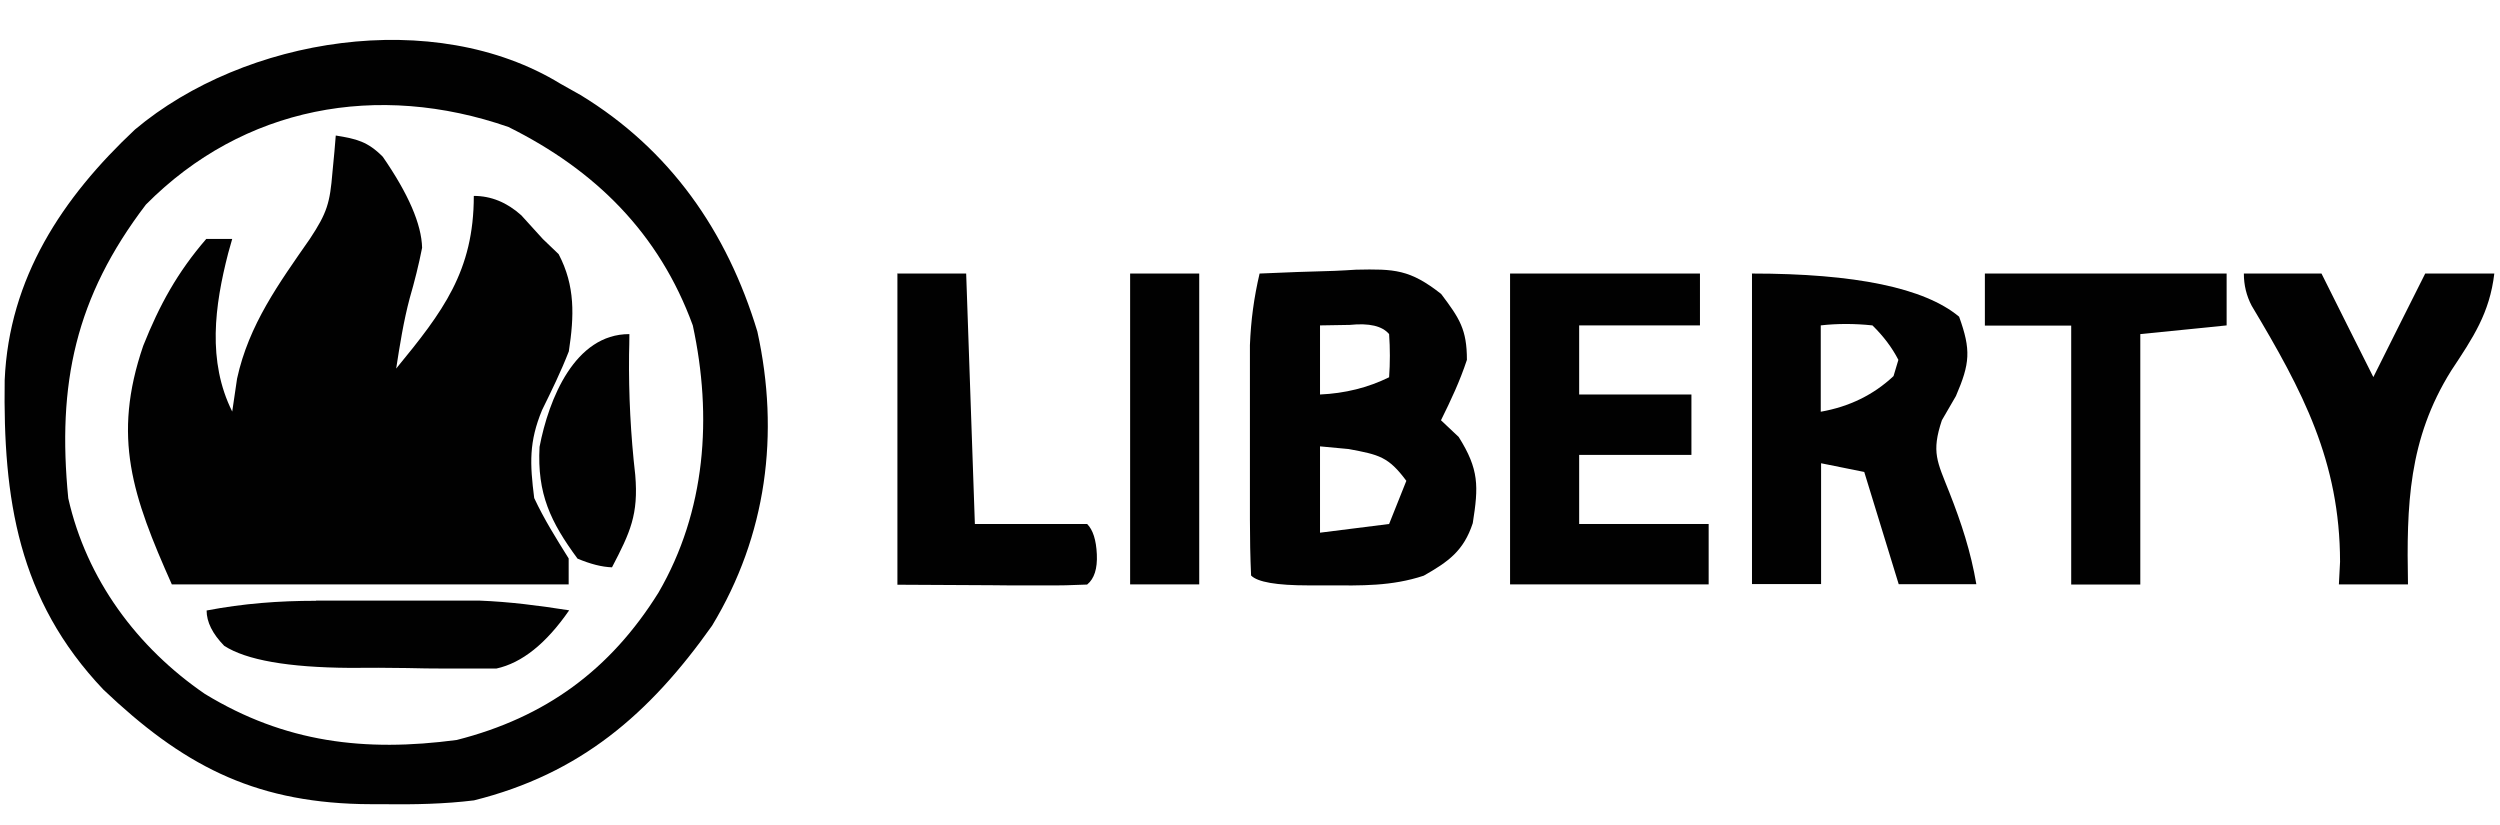
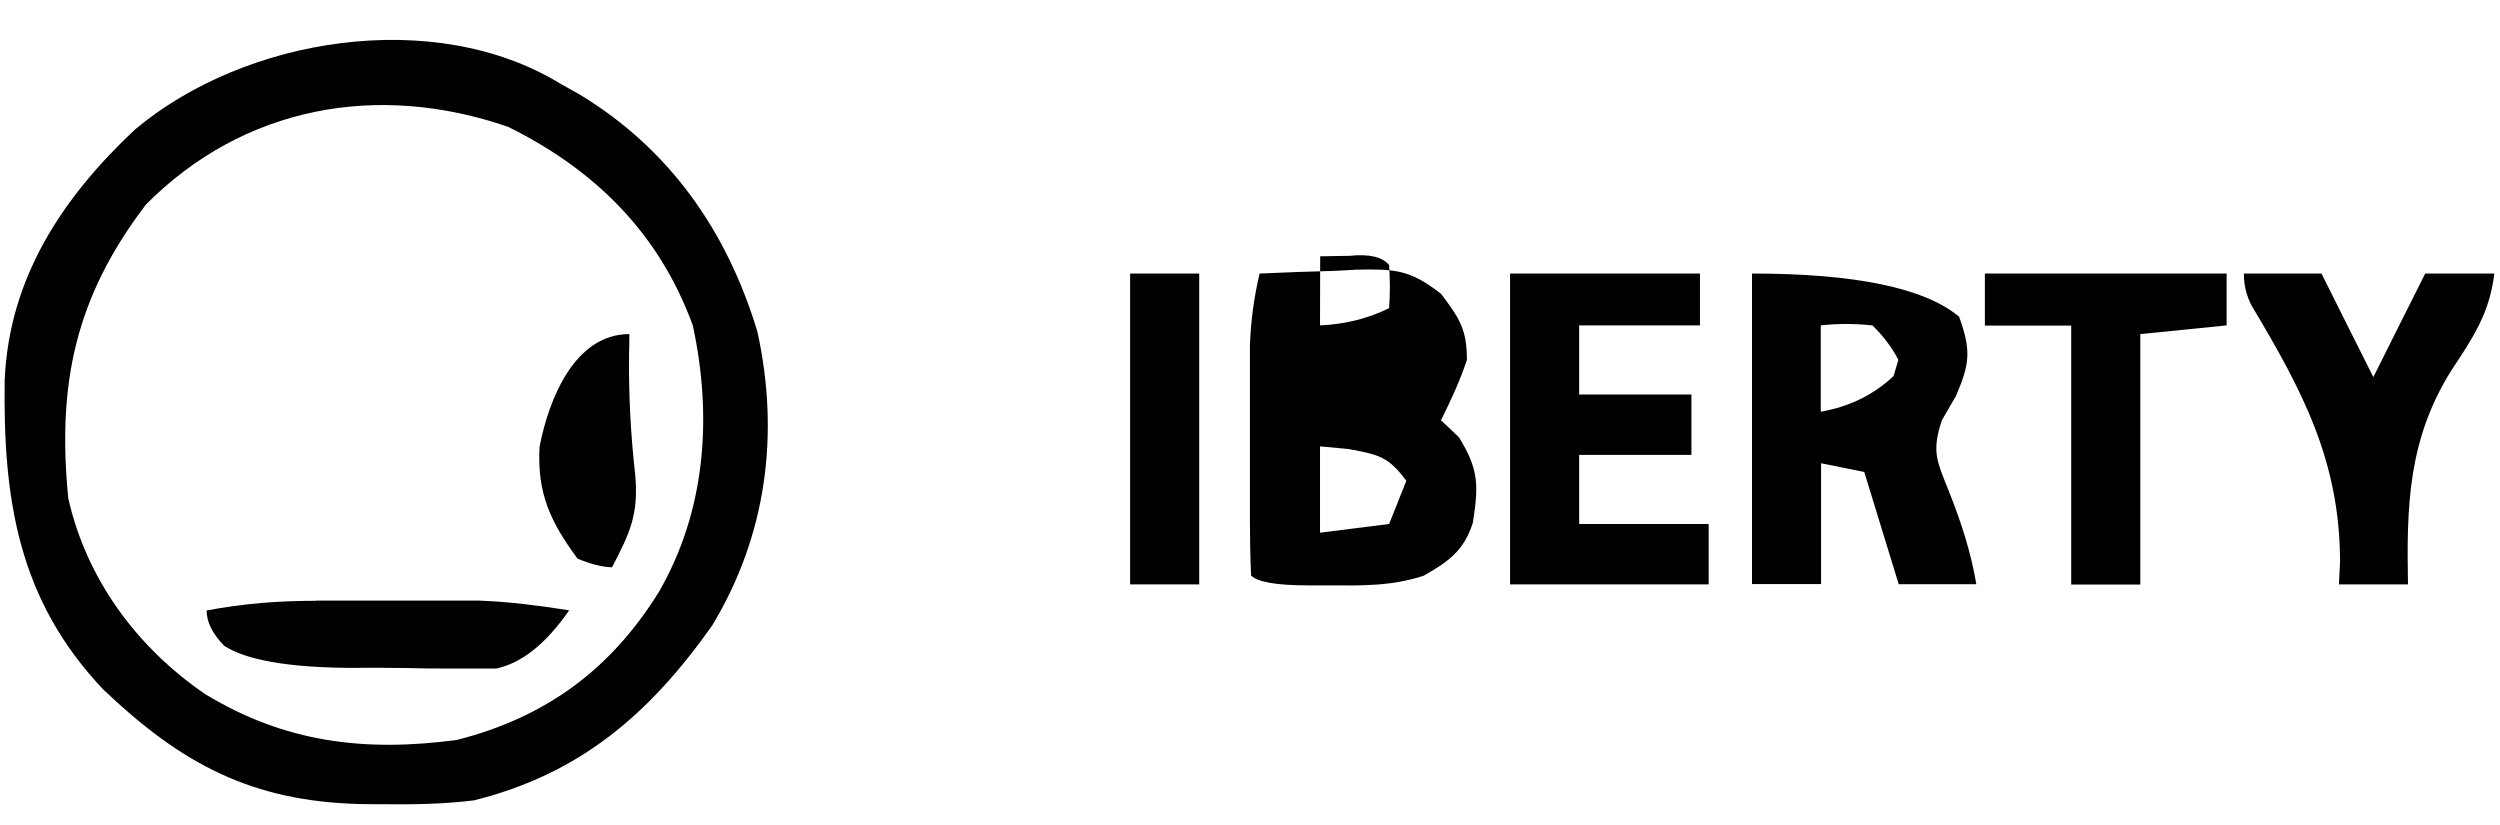
<svg xmlns="http://www.w3.org/2000/svg" id="Layer_4" data-name="Layer 4" viewBox="0 0 149.43 49.31">
  <defs>
    <style>      .cls-1 {        fill: #010101;      }    </style>
  </defs>
  <path class="cls-1" d="M33.49,5c.4.22.8.45,1.21.68,5.35,3.26,8.76,8.15,10.57,14.14,1.34,6.1.56,12.18-2.71,17.58-3.75,5.3-7.9,8.86-14.23,10.44-1.79.22-3.55.25-5.35.23-.48,0-.95,0-1.44-.01-6.51-.16-10.69-2.4-15.36-6.84C1.07,35.84.18,29.8.28,22.72c.26-6.1,3.44-10.9,7.79-14.98C14.63,2.23,25.94.39,33.49,5ZM8.72,12.23c-4.22,5.54-5.31,10.71-4.64,17.55,1.09,4.84,4.11,8.92,8.17,11.7,4.78,2.91,9.55,3.48,15.05,2.75,5.31-1.35,9.18-4.19,12.06-8.81,2.83-4.87,3.23-10.51,2.05-15.97-2.01-5.5-5.82-9.28-11.02-11.86-7.8-2.71-15.84-1.24-21.67,4.64Z" />
-   <path class="cls-1" d="M20.07,8.1c1.24.2,1.91.36,2.81,1.27q2.3,3.33,2.35,5.44c-.2,1.02-.45,2.01-.74,3.01-.37,1.39-.59,2.79-.81,4.21,2.8-3.41,4.64-5.83,4.64-10.32q1.55,0,2.84,1.16c.43.47.85.94,1.29,1.42.31.3.62.6.94.9,1,1.9.93,3.71.61,5.81-.47,1.21-1.03,2.35-1.6,3.51-.79,1.91-.73,3.2-.47,5.26.6,1.28,1.31,2.41,2.06,3.61v1.55H10.27c-2.35-5.28-3.58-8.79-1.71-14.26.97-2.44,2.05-4.4,3.77-6.39h1.55c-.08.28-.16.56-.24.85-.81,3.14-1.26,6.46.24,9.47.1-.65.19-1.3.29-1.97.7-3.22,2.5-5.69,4.35-8.35,1.04-1.57,1.2-2.16,1.35-3.97.04-.42.08-.83.12-1.26.03-.32.05-.63.08-.96Z" />
-   <path class="cls-1" d="M75.29,16.35c1.5-.07,2.99-.12,4.48-.16.42-.02.84-.04,1.28-.07,2.3-.05,3.22-.02,5.09,1.45,1.1,1.46,1.54,2.12,1.54,3.94-.42,1.27-.95,2.4-1.55,3.61.35.33.7.66,1.06,1,1.22,1.94,1.19,2.94.84,5.15-.54,1.65-1.45,2.3-2.93,3.14-1.93.64-3.73.59-5.74.58-.38,0-.77,0-1.16,0q-2.84,0-3.42-.59c-.05-1.11-.07-2.23-.07-3.35,0-.34,0-.67,0-1.02,0-.71,0-1.43,0-2.14,0-1.09,0-2.18,0-3.27,0-.69,0-1.39,0-2.08,0-.63,0-1.26,0-1.91.06-1.5.24-2.83.58-4.29ZM78.9,19.45v4.13q2.24-.1,4.13-1.03.09-1.29,0-2.58-.61-.73-2.35-.55-.88.02-1.77.03ZM78.9,26.68v5.16c1.36-.17,2.72-.34,4.13-.52l1.03-2.58c-1.07-1.44-1.62-1.56-3.45-1.9-.56-.05-1.13-.11-1.71-.16Z" />
+   <path class="cls-1" d="M75.29,16.35c1.5-.07,2.99-.12,4.48-.16.42-.02.84-.04,1.28-.07,2.3-.05,3.22-.02,5.09,1.45,1.1,1.46,1.54,2.12,1.54,3.94-.42,1.27-.95,2.4-1.55,3.61.35.33.7.66,1.06,1,1.22,1.94,1.19,2.94.84,5.15-.54,1.65-1.45,2.3-2.93,3.14-1.93.64-3.73.59-5.74.58-.38,0-.77,0-1.16,0q-2.84,0-3.42-.59c-.05-1.11-.07-2.23-.07-3.35,0-.34,0-.67,0-1.02,0-.71,0-1.43,0-2.14,0-1.09,0-2.18,0-3.27,0-.69,0-1.39,0-2.08,0-.63,0-1.26,0-1.91.06-1.5.24-2.83.58-4.29ZM78.9,19.45q2.24-.1,4.13-1.03.09-1.29,0-2.58-.61-.73-2.35-.55-.88.02-1.77.03ZM78.9,26.68v5.16c1.36-.17,2.72-.34,4.13-.52l1.03-2.58c-1.07-1.44-1.62-1.56-3.45-1.9-.56-.05-1.13-.11-1.71-.16Z" />
  <path class="cls-1" d="M104.71,16.35q9.29,0,12.39,2.58c.72,2,.65,2.79-.19,4.74-.28.48-.55.96-.84,1.45-.64,1.92-.28,2.47.45,4.32.72,1.83,1.28,3.54,1.61,5.48h-4.64c-.68-2.21-1.36-4.43-2.06-6.71-.85-.17-1.7-.34-2.58-.52v7.22h-4.13v-18.58ZM108.83,19.45v5.16q2.56-.45,4.35-2.13c.1-.32.19-.64.29-.97q-.56-1.09-1.55-2.06-1.61-.17-3.1,0Z" />
  <path class="cls-1" d="M90.26,16.35h11.35v3.1h-7.22v4.13h6.71v3.61h-6.71v4.13h7.74v3.61h-11.87v-18.58Z" />
  <path class="cls-1" d="M134.12,16.35h4.64c1.02,2.04,2.04,4.09,3.1,6.19,1.02-2.04,2.04-4.09,3.1-6.19h4.13c-.28,2.37-1.27,3.83-2.58,5.81-2.56,4.1-2.67,8.04-2.58,12.77h-4.13c.02-.45.05-.89.07-1.35-.01-6.01-2.23-10.2-5.28-15.3q-.47-.89-.47-1.93Z" />
  <path class="cls-1" d="M118.64,16.35h14.45v3.1c-1.7.17-3.41.34-5.16.52v14.97h-4.13v-15.48h-5.16v-3.1Z" />
-   <path class="cls-1" d="M53.62,16.35h4.13c.17,4.94.34,9.88.52,14.97h6.71q.52.52.58,1.81t-.58,1.81c-.84.04-1.69.06-2.53.05-.46,0-.92,0-1.39,0-.59,0-1.18,0-1.78-.01-1.86-.01-3.73-.02-5.64-.03v-18.58Z" />
  <path class="cls-1" d="M67.55,16.35h4.13v18.58h-4.13v-18.58Z" />
  <path class="cls-1" d="M18.88,35.9c.65,0,1.3,0,1.97,0,.67,0,1.34,0,2.04,0,.67,0,1.34,0,2.03,0,.65,0,1.3,0,1.97,0,.59,0,1.18,0,1.78,0,1.81.07,3.56.3,5.35.58q-2.06,2.98-4.35,3.48-.99,0-2.01,0-.54,0-1.08,0c-.75,0-1.5-.01-2.25-.03-1.15-.02-2.29-.02-3.43-.01q-5.52-.04-7.5-1.32-1.05-1.08-1.05-2.11c2.21-.42,4.3-.58,6.55-.58Z" />
  <path class="cls-1" d="M37.62,19.97c0,.4-.01.8-.02,1.21q-.04,3.62.37,7.21c.2,2.37-.3,3.43-1.39,5.52q-.9-.03-2.06-.52c-1.61-2.19-2.42-3.87-2.27-6.68.55-2.87,2.11-6.74,5.36-6.74Z" />
</svg>